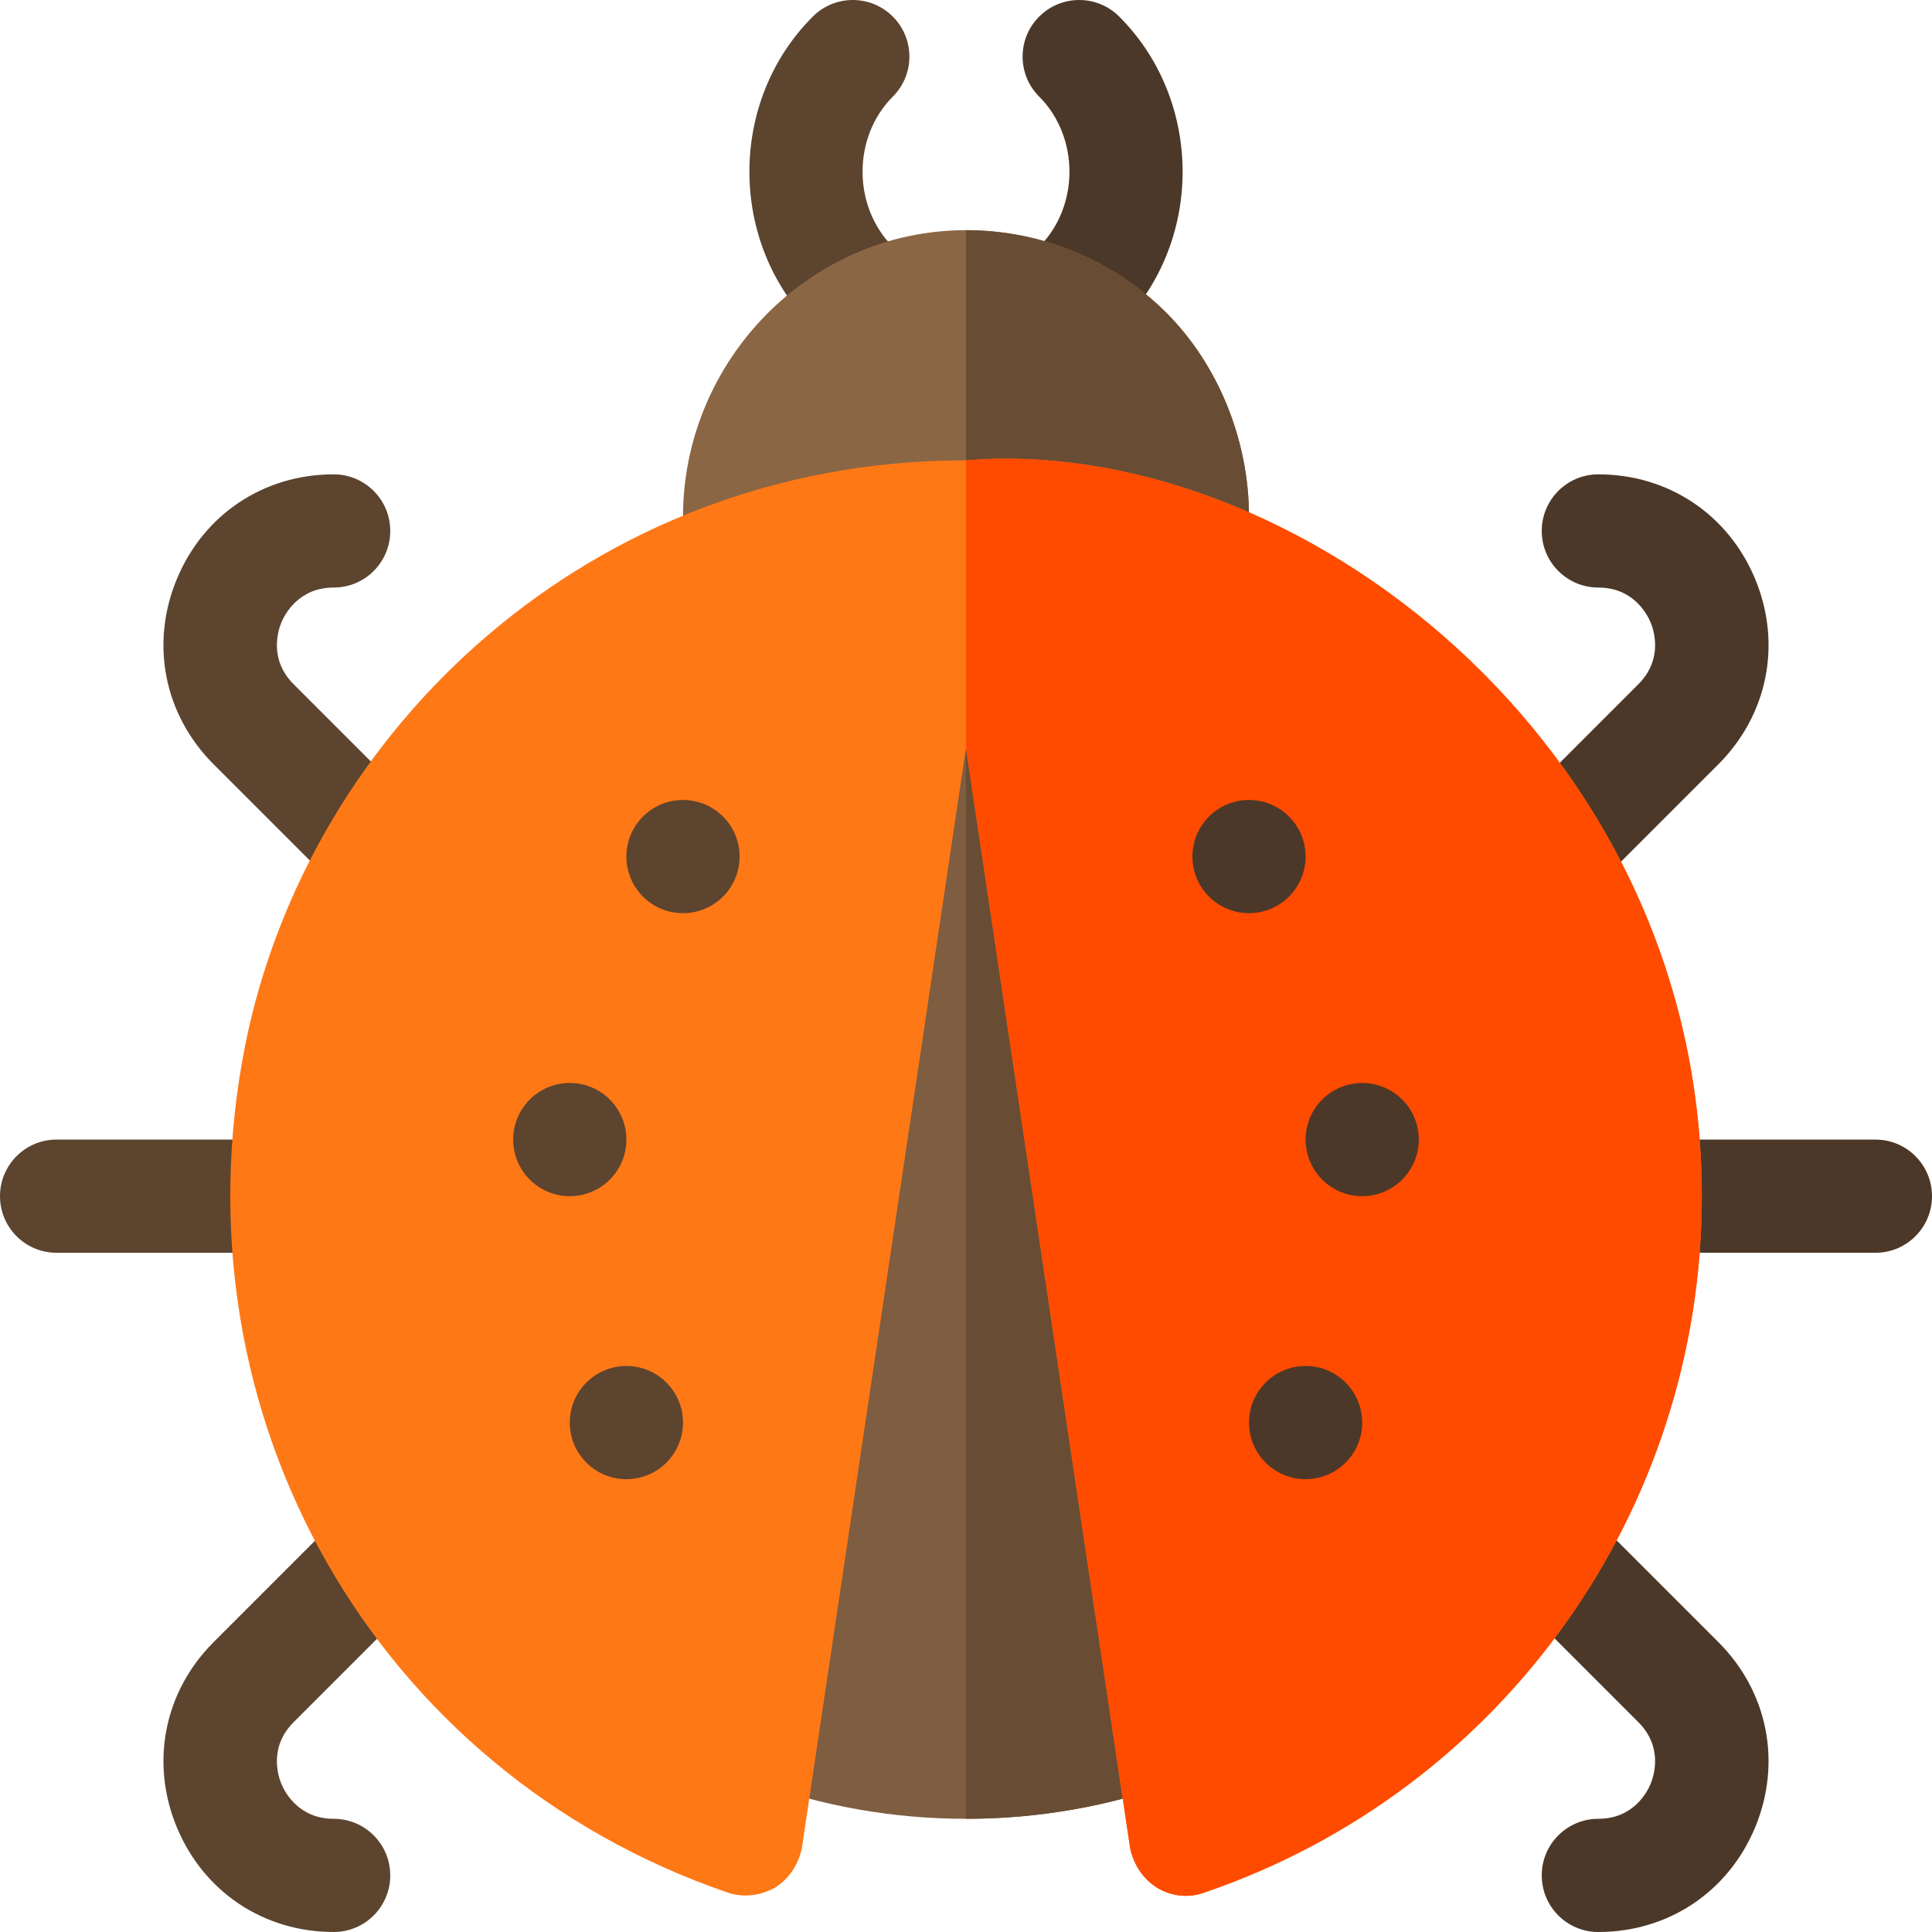
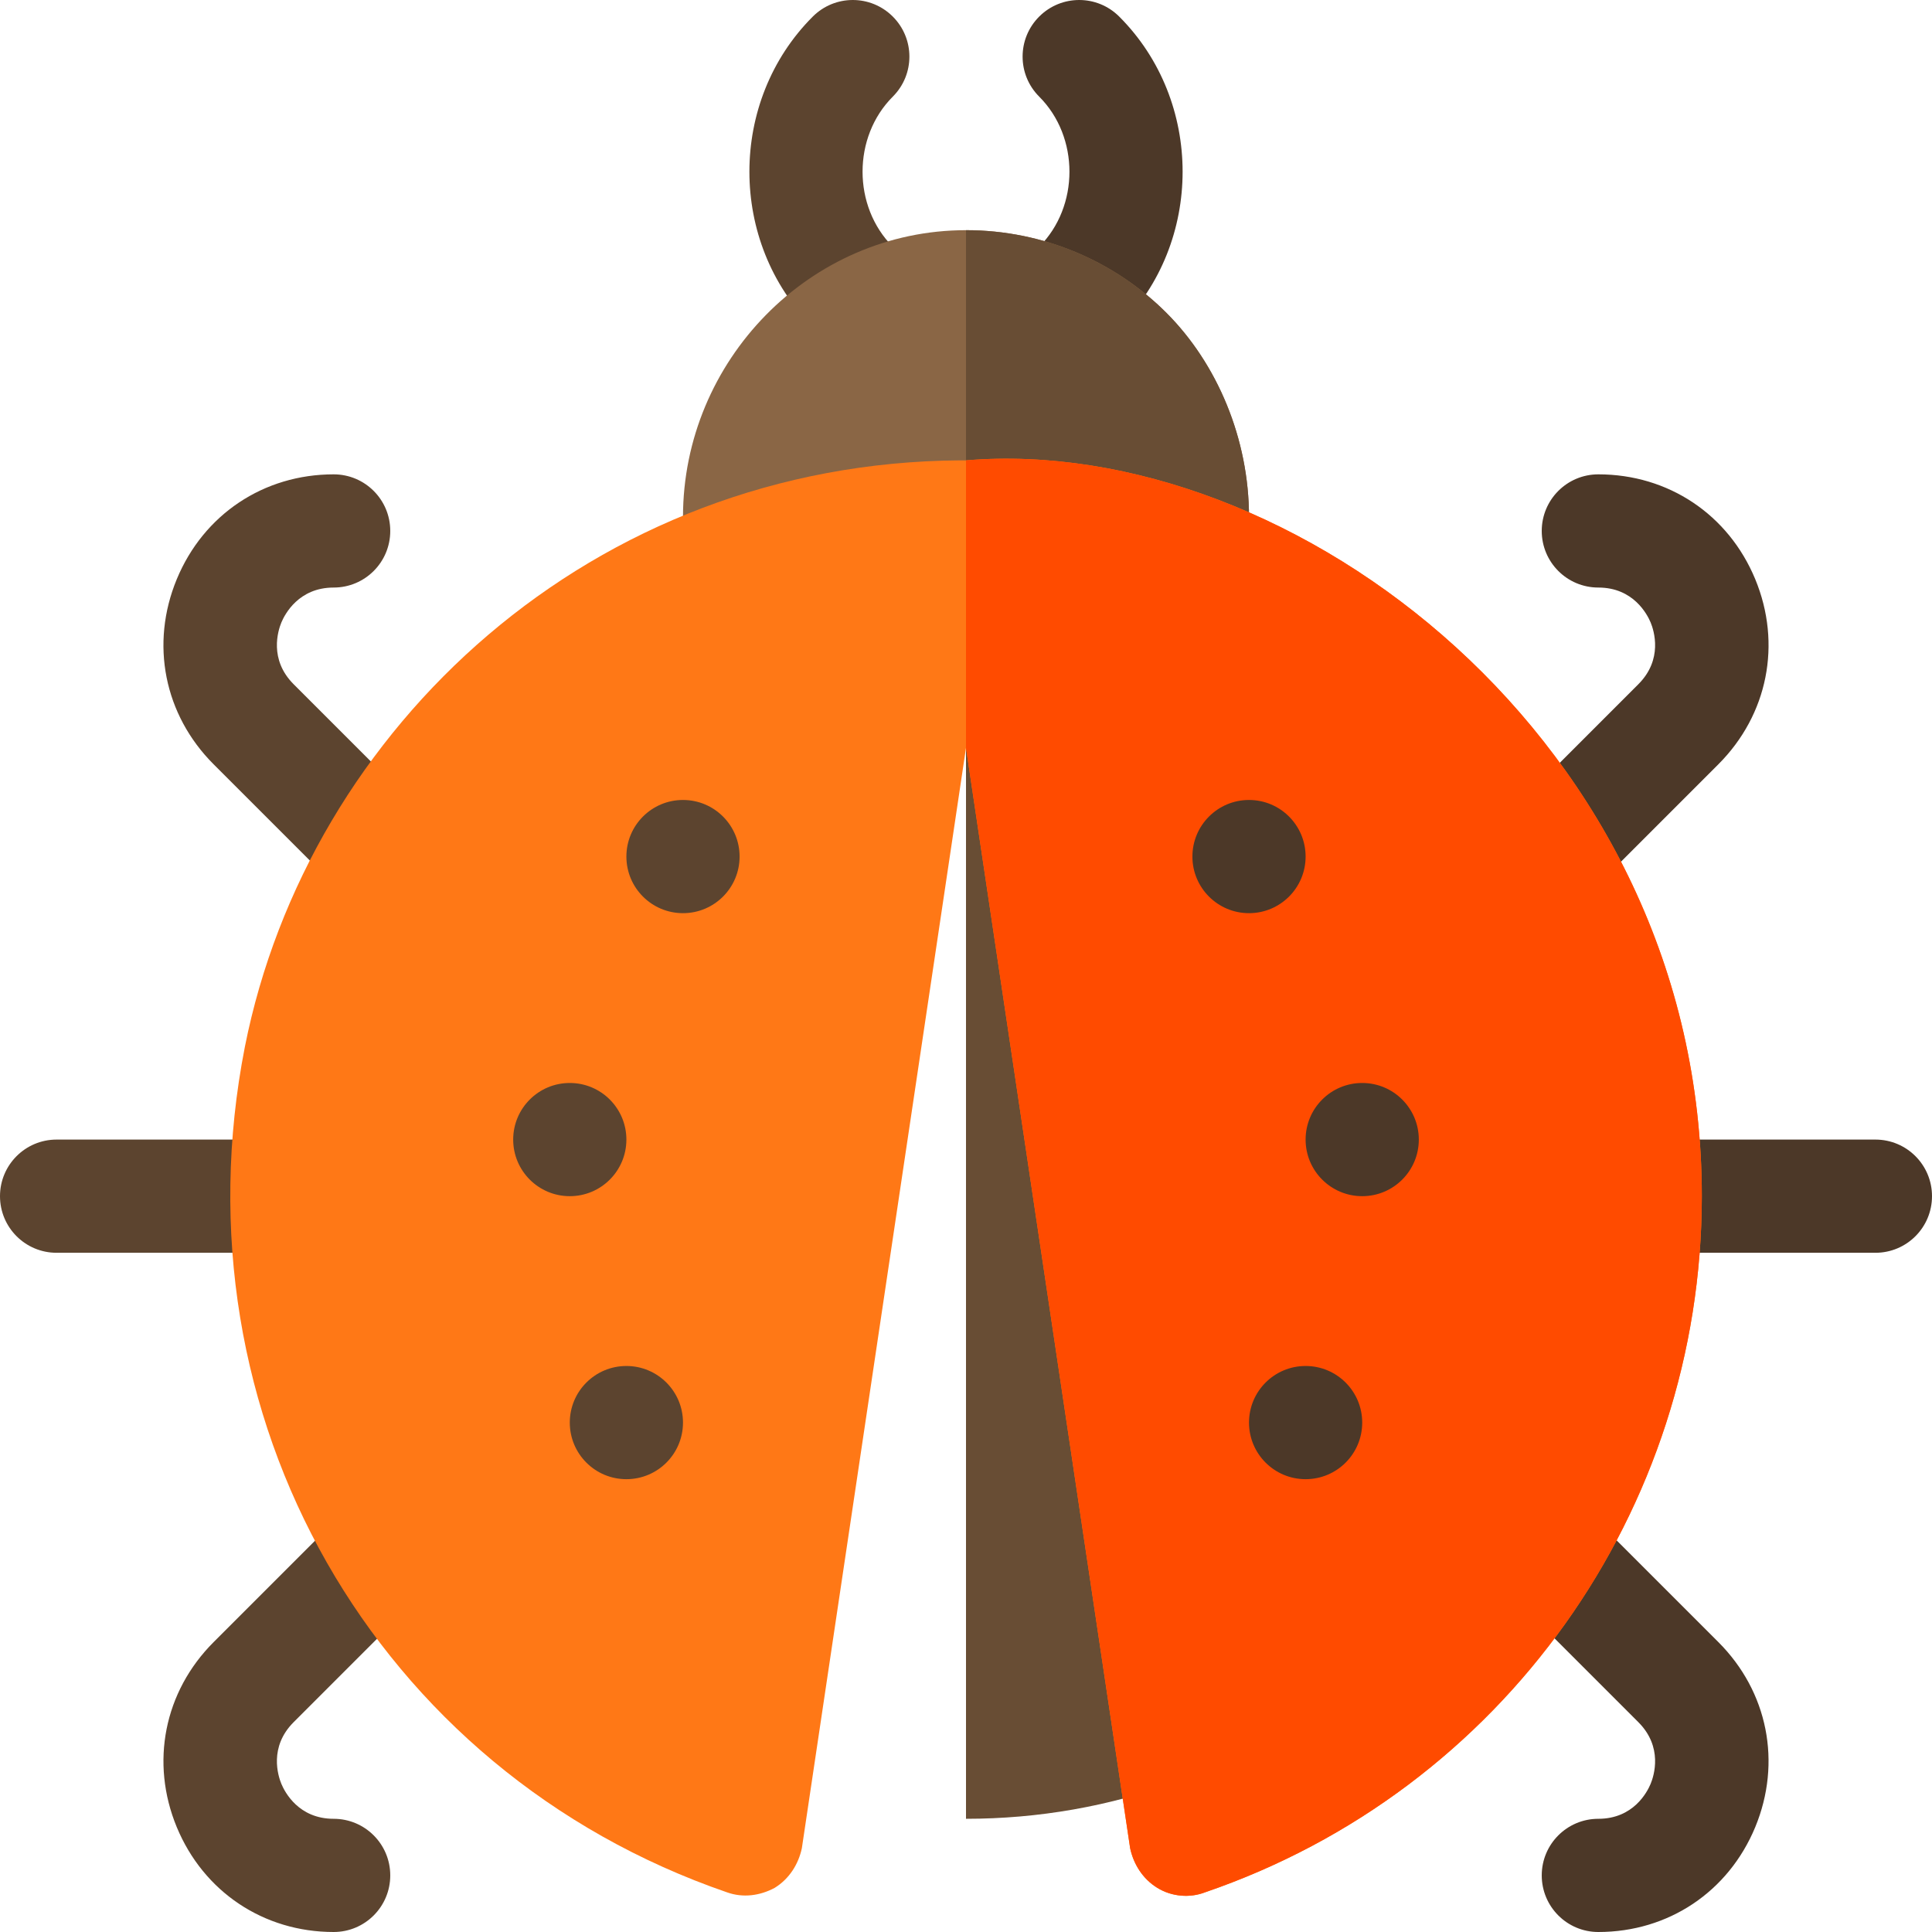
<svg xmlns="http://www.w3.org/2000/svg" height="512pt" version="1.1" viewBox="0 0 512 512" width="512pt">
  <g id="surface1">
    <path d="M 226 92 C 222.164 92 218.324 89.535 215.395 86.605 C 193 64.223 193 26.777 215.395 4.395 C 221.254 -1.465 230.746 -1.465 236.605 4.395 C 242.465 10.254 242.465 19.746 236.605 25.605 C 225.914 36.297 225.914 54.703 236.605 65.395 C 242.465 71.254 242.465 80.746 236.605 86.605 C 233.676 89.535 229.84 92 226 92 Z M 226 92 " style=" stroke:none;fill-rule:nonzero;fill:rgb(36.078%,26.667%,18.431%);fill-opacity:1;" />
    <path d="M 286 92 C 282.164 92 278.324 89.535 275.395 86.605 C 269.535 80.746 269.535 71.254 275.395 65.395 C 286.09 54.703 286.09 36.297 275.395 25.605 C 269.535 19.746 269.535 10.254 275.395 4.395 C 281.254 -1.465 290.746 -1.465 296.605 4.395 C 319.004 26.777 319.004 64.223 296.605 86.605 C 293.676 89.535 289.84 92 286 92 Z M 286 92 " style=" stroke:none;fill-rule:nonzero;fill:rgb(29.804%,21.961%,15.686%);fill-opacity:1;" />
    <path d="M 331 137 L 331 182 L 181 182 L 181 137 C 181 95.602 214.602 61 256 61 C 276.699 61 295.602 69.398 309.102 82.898 C 322.598 96.398 331 116.301 331 137 Z M 331 137 " style=" stroke:none;fill-rule:nonzero;fill:rgb(54.118%,40%,27.059%);fill-opacity:1;" />
    <path d="M 331 137 L 331 182 L 256 182 L 256 61 C 276.699 61 295.602 69.398 309.102 82.898 C 322.598 96.398 331 116.301 331 137 Z M 331 137 " style=" stroke:none;fill-rule:nonzero;fill:rgb(40.784%,30.196%,20.392%);fill-opacity:1;" />
    <path d="M 88.422 512 C 69.879 512 53.953 501.352 46.852 484.227 C 39.762 467.09 43.496 448.293 56.605 435.184 L 91.688 400.102 C 97.547 394.242 107.043 394.242 112.898 400.102 C 118.758 405.961 118.758 415.453 112.898 421.312 L 77.816 456.395 C 71.238 462.973 73.672 470.574 74.566 472.742 C 75.473 474.91 79.121 482 88.422 482 C 96.715 482 103.422 488.711 103.422 497 C 103.422 505.293 96.715 512 88.422 512 Z M 88.422 512 " style=" stroke:none;fill-rule:nonzero;fill:rgb(36.078%,26.667%,18.431%);fill-opacity:1;" />
    <path d="M 76 332 L 15 332 C 6.711 332 0 325.293 0 317 C 0 308.711 6.711 302 15 302 L 76 302 C 84.293 302 91 308.711 91 317 C 91 325.293 84.293 332 76 332 Z M 76 332 " style=" stroke:none;fill-rule:nonzero;fill:rgb(36.078%,26.667%,18.431%);fill-opacity:1;" />
    <path d="M 100.652 240.375 C 96.816 240.375 92.977 238.91 90.047 235.98 L 56.605 202.539 C 43.48 189.414 39.762 170.617 46.852 153.48 C 53.953 136.34 69.879 125.707 88.422 125.707 C 96.715 125.707 103.422 132.414 103.422 140.707 C 103.422 148.996 96.715 155.707 88.422 155.707 C 79.137 155.707 75.473 162.797 74.566 164.965 C 73.672 167.133 71.238 174.75 77.816 181.328 L 111.258 214.77 C 117.117 220.629 117.117 230.121 111.258 235.98 C 108.328 238.91 104.492 240.375 100.652 240.375 Z M 100.652 240.375 " style=" stroke:none;fill-rule:nonzero;fill:rgb(36.078%,26.667%,18.431%);fill-opacity:1;" />
    <path d="M 423.578 512 C 415.289 512 408.578 505.293 408.578 497 C 408.578 488.711 415.289 482 423.578 482 C 432.879 482 436.527 474.91 437.434 472.742 C 438.328 470.574 440.762 462.973 434.184 456.395 L 399.102 421.312 C 393.242 415.453 393.242 405.961 399.102 400.102 C 404.961 394.242 414.453 394.242 420.312 400.102 L 455.395 435.184 C 468.504 448.293 472.238 467.086 465.148 484.227 C 458.047 501.352 442.125 512 423.578 512 Z M 423.578 512 " style=" stroke:none;fill-rule:nonzero;fill:rgb(29.804%,21.961%,15.686%);fill-opacity:1;" />
    <path d="M 497 332 L 436 332 C 427.711 332 421 325.293 421 317 C 421 308.711 427.711 302 436 302 L 497 302 C 505.293 302 512 308.711 512 317 C 512 325.293 505.293 332 497 332 Z M 497 332 " style=" stroke:none;fill-rule:nonzero;fill:rgb(29.804%,21.961%,15.686%);fill-opacity:1;" />
    <path d="M 411.113 240.609 C 407.273 240.609 403.438 239.145 400.508 236.215 C 394.648 230.355 394.648 220.859 400.508 215.004 L 434.184 181.324 C 440.762 174.75 438.332 167.133 437.438 164.965 C 436.527 162.797 432.867 155.707 423.578 155.707 C 415.289 155.707 408.578 148.996 408.578 140.707 C 408.578 132.414 415.289 125.707 423.578 125.707 C 442.125 125.707 458.047 136.34 465.152 153.477 C 472.242 170.617 468.504 189.41 455.395 202.535 L 421.719 236.215 C 418.789 239.145 414.949 240.609 411.113 240.609 Z M 411.113 240.609 " style=" stroke:none;fill-rule:nonzero;fill:rgb(29.804%,21.961%,15.686%);fill-opacity:1;" />
-     <path d="M 312.102 472.098 C 294.102 478.699 275.199 482 256 482 C 236.801 482 217.898 478.699 199.898 472.098 L 256 152 Z M 312.102 472.098 " style=" stroke:none;fill-rule:nonzero;fill:rgb(49.412%,36.471%,25.098%);fill-opacity:1;" />
    <path d="M 312.102 472.098 C 294.102 478.699 275.199 482 256 482 L 256 152 Z M 312.102 472.098 " style=" stroke:none;fill-rule:nonzero;fill:rgb(40.784%,30.196%,20.392%);fill-opacity:1;" />
    <path d="M 256 122 L 254.5 122 C 157 122.598 81.699 192.801 64.898 277.398 C 45.699 375.199 99.402 469.398 192.699 501.5 C 196.898 503 201.398 502.398 205.301 500.301 C 209.199 497.898 211.602 494 212.5 489.801 L 256 198.199 L 299.5 489.801 C 300.398 494 302.801 497.898 306.699 500.301 C 310.602 502.699 315.398 503 319.301 501.5 C 398.199 474.5 451 400.398 451 317 C 451 196.398 342.398 114.801 256 122 Z M 256 122 " style=" stroke:none;fill-rule:nonzero;fill:rgb(100%,47.059%,8.627%);fill-opacity:1;" />
    <path d="M 451 317 C 451 400.398 398.199 474.5 319.301 501.5 C 315.398 503 310.602 502.699 306.699 500.301 C 302.801 497.898 300.398 494 299.5 489.801 L 256 198.199 L 256 122 C 342.398 114.801 451 196.398 451 317 Z M 451 317 " style=" stroke:none;fill-rule:nonzero;fill:rgb(100%,29.412%,0%);fill-opacity:1;" />
    <path d="M 361 377 C 361 385.285 354.285 392 346 392 C 337.715 392 331 385.285 331 377 C 331 368.715 337.715 362 346 362 C 354.285 362 361 368.715 361 377 Z M 361 377 " style=" stroke:none;fill-rule:nonzero;fill:rgb(29.804%,21.961%,15.686%);fill-opacity:1;" />
    <path d="M 181 377 C 181 385.285 174.285 392 166 392 C 157.715 392 151 385.285 151 377 C 151 368.715 157.715 362 166 362 C 174.285 362 181 368.715 181 377 Z M 181 377 " style=" stroke:none;fill-rule:nonzero;fill:rgb(36.078%,26.667%,18.431%);fill-opacity:1;" />
    <path d="M 196 227 C 196 235.285 189.285 242 181 242 C 172.715 242 166 235.285 166 227 C 166 218.715 172.715 212 181 212 C 189.285 212 196 218.715 196 227 Z M 196 227 " style=" stroke:none;fill-rule:nonzero;fill:rgb(36.078%,26.667%,18.431%);fill-opacity:1;" />
    <path d="M 166 302 C 166 310.285 159.285 317 151 317 C 142.715 317 136 310.285 136 302 C 136 293.715 142.715 287 151 287 C 159.285 287 166 293.715 166 302 Z M 166 302 " style=" stroke:none;fill-rule:nonzero;fill:rgb(36.078%,26.667%,18.431%);fill-opacity:1;" />
    <path d="M 346 227 C 346 235.285 339.285 242 331 242 C 322.715 242 316 235.285 316 227 C 316 218.715 322.715 212 331 212 C 339.285 212 346 218.715 346 227 Z M 346 227 " style=" stroke:none;fill-rule:nonzero;fill:rgb(29.804%,21.961%,15.686%);fill-opacity:1;" />
    <path d="M 376 302 C 376 310.285 369.285 317 361 317 C 352.715 317 346 310.285 346 302 C 346 293.715 352.715 287 361 287 C 369.285 287 376 293.715 376 302 Z M 376 302 " style=" stroke:none;fill-rule:nonzero;fill:rgb(29.804%,21.961%,15.686%);fill-opacity:1;" />
  </g>
</svg>